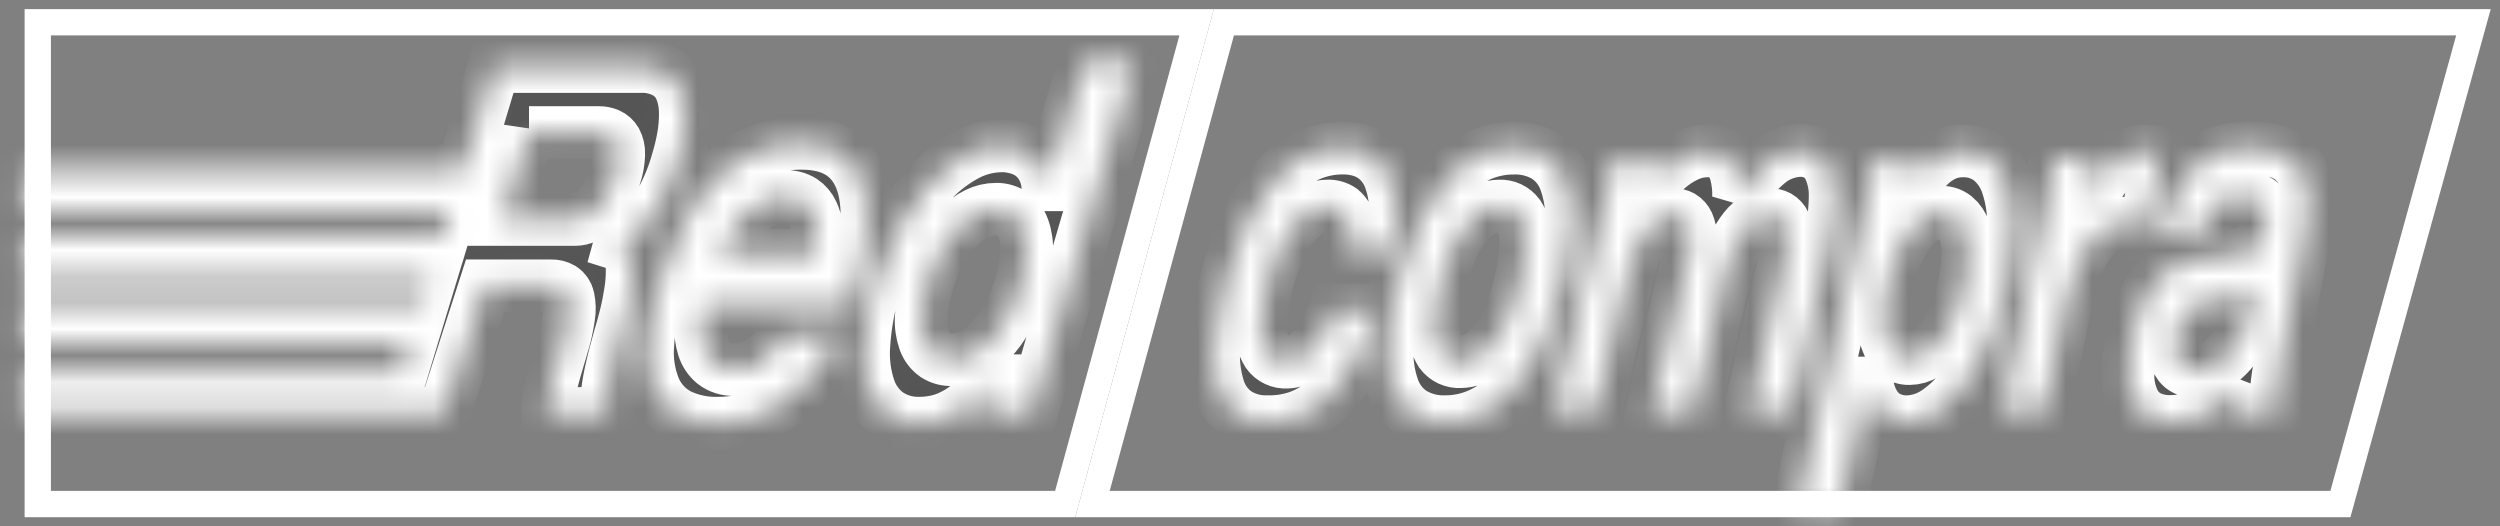
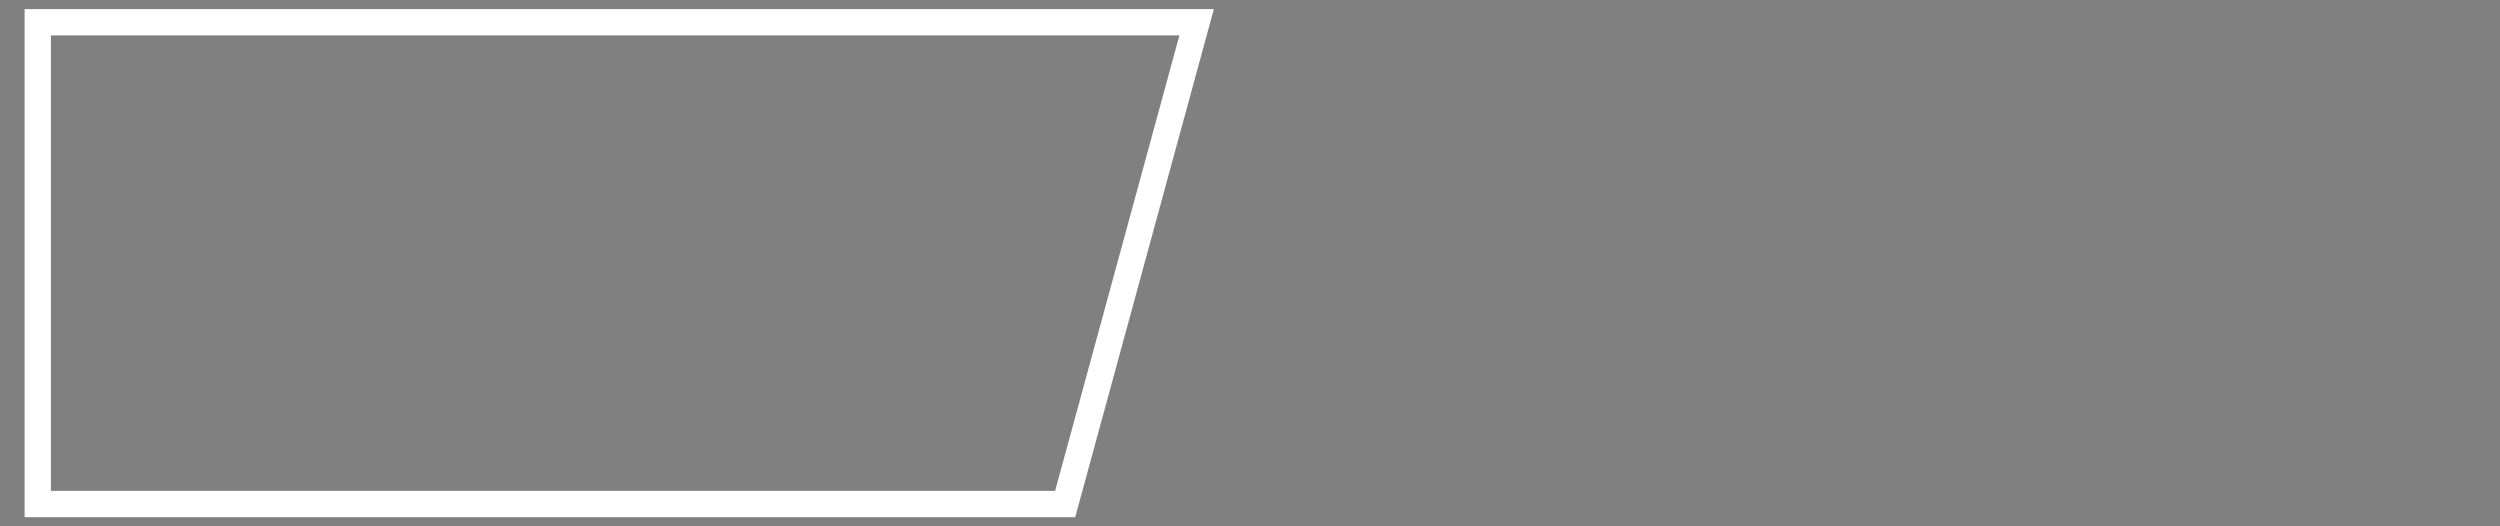
<svg xmlns="http://www.w3.org/2000/svg" width="95" height="20" viewBox="0 0 95 20" fill="none">
  <rect x="0" y="0" width="95" height="20" fill="#808080" stroke="none" />
  <path d="M1.435 0.846H45.472L40.476 19.154H1.435V0.846Z" stroke="#ffffff" stroke-miterlimit="10" />
-   <path d="M46.508 0.846H93.991L88.935 19.154H41.513L46.508 0.846Z" stroke="#ffffff" stroke-miterlimit="10" />
  <mask id="path-3-inside-1_44_613" fill="white">
-     <path d="M52.904 9.514C53 8.979 53.04 8.435 53.024 7.892C53.015 7.511 52.944 7.134 52.813 6.777C52.715 6.512 52.556 6.275 52.351 6.085C52.172 5.922 51.961 5.8 51.731 5.729C51.502 5.659 51.264 5.625 51.026 5.628C50.562 5.626 50.104 5.726 49.682 5.921C49.219 6.141 48.803 6.452 48.458 6.837C48.029 7.313 47.672 7.851 47.397 8.434C47.039 9.183 46.755 9.966 46.551 10.773C46.331 11.543 46.19 12.335 46.132 13.135C46.084 13.687 46.145 14.243 46.311 14.77C46.432 15.159 46.681 15.493 47.015 15.717C47.362 15.931 47.762 16.038 48.167 16.023C48.555 16.032 48.942 15.973 49.311 15.85C49.713 15.71 50.082 15.488 50.396 15.197C50.799 14.82 51.142 14.38 51.411 13.894C51.785 13.221 52.094 12.512 52.332 11.777H50.719C50.601 12.148 50.436 12.502 50.228 12.829C50.06 13.098 49.845 13.332 49.594 13.521C49.393 13.671 49.152 13.755 48.904 13.763C48.763 13.772 48.621 13.746 48.493 13.685C48.365 13.625 48.253 13.533 48.169 13.417C47.982 13.115 47.893 12.761 47.915 12.404C47.922 11.852 48.001 11.303 48.15 10.773C48.289 10.216 48.492 9.678 48.755 9.171C48.944 8.787 49.21 8.447 49.535 8.173C49.789 7.955 50.108 7.833 50.44 7.828C50.63 7.818 50.817 7.871 50.975 7.98C51.132 8.115 51.238 8.301 51.276 8.507C51.335 8.838 51.34 9.178 51.291 9.511L52.904 9.514ZM53.104 10.773C52.892 11.543 52.763 12.336 52.72 13.135C52.681 13.69 52.758 14.248 52.945 14.77C53.085 15.164 53.352 15.498 53.701 15.717C54.072 15.931 54.494 16.037 54.92 16.023C55.392 16.025 55.859 15.921 56.287 15.717C56.757 15.491 57.176 15.169 57.519 14.77C57.945 14.281 58.298 13.73 58.566 13.135C58.911 12.378 59.181 11.588 59.372 10.776C59.569 10.012 59.682 9.229 59.711 8.439C59.741 7.895 59.659 7.35 59.468 6.841C59.323 6.459 59.057 6.137 58.714 5.925C58.349 5.718 57.936 5.617 57.519 5.631C57.056 5.629 56.597 5.729 56.175 5.925C55.716 6.145 55.304 6.457 54.964 6.841C54.539 7.317 54.189 7.856 53.923 8.439C53.573 9.189 53.298 9.971 53.1 10.776L53.104 10.773ZM54.713 10.773C54.846 10.217 55.042 9.679 55.299 9.171C55.485 8.788 55.746 8.449 56.065 8.173C56.32 7.955 56.64 7.833 56.972 7.828C57.113 7.82 57.253 7.847 57.38 7.907C57.508 7.968 57.619 8.059 57.703 8.173C57.894 8.468 57.989 8.817 57.974 9.171C57.972 9.712 57.899 10.251 57.758 10.773C57.629 11.332 57.434 11.874 57.179 12.387C56.992 12.775 56.73 13.12 56.407 13.4C56.152 13.62 55.829 13.742 55.495 13.745C55.353 13.754 55.211 13.727 55.081 13.667C54.952 13.607 54.839 13.515 54.752 13.4C54.563 13.098 54.471 12.744 54.486 12.387C54.493 11.841 54.569 11.298 54.713 10.773V10.773ZM66.478 15.652H68.049C68.299 14.542 68.548 13.438 68.796 12.34C69.045 11.242 69.291 10.148 69.534 9.056C69.663 8.538 69.73 8.006 69.734 7.472C69.744 7.12 69.678 6.77 69.543 6.447C69.448 6.216 69.284 6.021 69.074 5.892C68.875 5.775 68.649 5.716 68.419 5.719C67.967 5.73 67.531 5.895 67.182 6.189C66.735 6.559 66.356 7.007 66.063 7.513C66.077 7.192 66.041 6.872 65.957 6.563C65.894 6.327 65.763 6.117 65.581 5.959C65.375 5.802 65.122 5.722 64.865 5.735C64.633 5.738 64.403 5.785 64.188 5.875C63.959 5.973 63.742 6.099 63.544 6.251C63.342 6.406 63.155 6.58 62.985 6.77C62.824 6.954 62.679 7.152 62.552 7.363H62.535C62.648 6.902 62.761 6.441 62.873 5.98H61.379C60.994 7.568 60.607 9.165 60.218 10.773L59.034 15.652H60.609C60.821 14.766 61.033 13.882 61.244 13.001C61.454 12.121 61.663 11.248 61.872 10.375C61.95 10.037 62.059 9.707 62.197 9.39C62.308 9.142 62.45 8.91 62.62 8.699C62.752 8.533 62.913 8.393 63.095 8.286C63.247 8.199 63.417 8.154 63.591 8.153C63.699 8.15 63.806 8.176 63.902 8.227C64.006 8.289 64.089 8.382 64.141 8.493C64.209 8.652 64.243 8.824 64.241 8.998C64.239 9.268 64.204 9.538 64.138 9.8C63.912 10.768 63.684 11.738 63.452 12.712C63.221 13.685 62.991 14.665 62.762 15.65H64.332C64.539 14.764 64.744 13.88 64.948 12.999C65.151 12.119 65.356 11.246 65.557 10.373C65.634 10.034 65.742 9.704 65.881 9.387C65.989 9.139 66.128 8.907 66.294 8.695C66.424 8.53 66.585 8.391 66.766 8.286C66.912 8.199 67.078 8.154 67.246 8.153C67.359 8.15 67.471 8.175 67.571 8.227C67.677 8.289 67.762 8.381 67.815 8.493C67.887 8.651 67.923 8.823 67.92 8.998C67.922 9.268 67.889 9.538 67.822 9.8C67.602 10.768 67.381 11.738 67.158 12.712L66.481 15.65L66.478 15.652ZM71.706 10.828C71.794 10.412 71.923 10.007 72.091 9.618C72.224 9.309 72.395 9.019 72.599 8.754C72.76 8.547 72.956 8.371 73.178 8.236C73.356 8.126 73.56 8.066 73.769 8.063C73.957 8.059 74.141 8.12 74.291 8.236C74.454 8.371 74.575 8.551 74.642 8.754C74.736 9.032 74.782 9.324 74.777 9.618C74.771 10.025 74.723 10.431 74.635 10.828C74.546 11.243 74.419 11.648 74.254 12.038C74.123 12.353 73.953 12.65 73.746 12.921C73.585 13.133 73.388 13.314 73.164 13.455C72.981 13.566 72.772 13.626 72.558 13.628C72.371 13.633 72.188 13.572 72.039 13.455C71.875 13.314 71.753 13.129 71.687 12.921C71.598 12.636 71.555 12.337 71.562 12.038C71.567 11.63 71.617 11.224 71.711 10.828H71.706ZM68.299 19.333H69.885C70.054 18.533 70.238 17.731 70.414 16.934C70.59 16.137 70.763 15.344 70.939 14.553H70.954C70.984 14.824 71.068 15.086 71.201 15.323C71.322 15.54 71.497 15.719 71.709 15.842C71.944 15.967 72.206 16.03 72.471 16.025C72.877 16.014 73.272 15.883 73.608 15.648C74.024 15.359 74.387 14.996 74.681 14.578C75.051 14.067 75.358 13.511 75.596 12.923C75.884 12.231 76.105 11.513 76.256 10.778C76.421 10.052 76.507 9.309 76.513 8.564C76.522 8.029 76.439 7.496 76.266 6.991C76.139 6.618 75.909 6.291 75.603 6.049C75.309 5.837 74.957 5.728 74.598 5.736C74.38 5.733 74.165 5.772 73.961 5.85C73.709 5.959 73.479 6.116 73.284 6.314C72.99 6.606 72.727 6.93 72.499 7.28H72.484L72.768 5.985H71.276C70.788 8.165 70.298 10.362 69.803 12.575L68.294 19.335L68.299 19.333ZM76.073 15.652H77.644C77.789 14.947 77.937 14.24 78.082 13.54C78.228 12.84 78.373 12.14 78.517 11.441C78.625 10.889 78.795 10.35 79.025 9.838C79.191 9.45 79.439 9.105 79.751 8.827C80.018 8.602 80.353 8.48 80.698 8.481C80.839 8.482 80.978 8.511 81.108 8.566C81.241 8.617 81.369 8.683 81.489 8.761L82.085 5.823C81.998 5.786 81.908 5.762 81.815 5.75C81.724 5.74 81.632 5.735 81.54 5.735C81.331 5.733 81.124 5.775 80.932 5.859C80.727 5.953 80.54 6.083 80.379 6.243C80.177 6.446 79.993 6.667 79.83 6.903C79.641 7.169 79.441 7.485 79.223 7.85H79.208C79.336 7.226 79.465 6.606 79.595 5.984H78.104C77.766 7.572 77.43 9.169 77.097 10.774C76.764 12.379 76.423 14.005 76.073 15.652ZM85.54 11.696C85.485 11.997 85.395 12.291 85.273 12.572C85.167 12.814 85.033 13.042 84.873 13.251C84.736 13.432 84.575 13.594 84.396 13.732C84.242 13.853 84.071 13.949 83.888 14.018C83.73 14.08 83.562 14.112 83.393 14.114C83.217 14.119 83.045 14.062 82.907 13.951C82.773 13.832 82.683 13.67 82.653 13.491C82.611 13.244 82.619 12.991 82.675 12.746C82.718 12.505 82.796 12.272 82.907 12.055C82.99 11.893 83.111 11.756 83.261 11.656C83.411 11.564 83.579 11.505 83.753 11.483L84.689 11.32C84.856 11.295 85.02 11.255 85.18 11.2C85.364 11.132 85.536 11.033 85.687 10.906C85.637 11.172 85.586 11.436 85.533 11.701L85.54 11.696ZM83.587 8.904C83.678 8.634 83.791 8.373 83.926 8.123C84.013 7.96 84.127 7.815 84.264 7.693C84.374 7.607 84.501 7.548 84.636 7.52C84.783 7.493 84.932 7.481 85.082 7.484C85.318 7.472 85.554 7.515 85.772 7.61C85.847 7.646 85.914 7.699 85.968 7.765C86.021 7.831 86.059 7.908 86.08 7.99C86.129 8.199 86.129 8.417 86.08 8.626C86.048 8.828 85.991 9.025 85.911 9.212C85.855 9.334 85.765 9.437 85.652 9.506C85.528 9.572 85.393 9.613 85.254 9.625C84.689 9.705 84.122 9.782 83.562 9.858C83.36 9.884 83.162 9.928 82.968 9.99C82.517 10.141 82.12 10.425 81.827 10.807C81.636 11.061 81.478 11.339 81.359 11.635C81.199 12.025 81.079 12.43 81 12.845C80.894 13.323 80.848 13.812 80.863 14.302C80.867 14.645 80.948 14.982 81.1 15.289C81.225 15.528 81.42 15.721 81.658 15.842C81.915 15.964 82.197 16.023 82.481 16.015C82.678 16.013 82.875 15.991 83.068 15.949C83.293 15.902 83.511 15.828 83.719 15.728C83.958 15.611 84.182 15.465 84.386 15.292C84.618 15.091 84.821 14.858 84.992 14.601C84.966 14.774 84.943 14.947 84.927 15.119C84.912 15.292 84.906 15.465 84.897 15.638H86.476C86.464 15.354 86.473 15.069 86.503 14.786C86.535 14.463 86.591 14.095 86.672 13.661C86.826 12.854 86.979 12.048 87.133 11.241C87.286 10.434 87.436 9.644 87.581 8.87C87.65 8.532 87.693 8.189 87.711 7.845C87.729 7.546 87.705 7.245 87.639 6.953C87.583 6.685 87.459 6.436 87.279 6.233C87.1 6.029 86.87 5.877 86.615 5.793C86.261 5.671 85.89 5.613 85.516 5.621C85.261 5.618 85.005 5.638 84.753 5.681C84.488 5.724 84.23 5.807 83.988 5.926C83.718 6.064 83.472 6.249 83.264 6.473C83.004 6.758 82.787 7.081 82.621 7.432C82.394 7.902 82.215 8.396 82.088 8.904H83.587Z" />
-   </mask>
-   <path d="M52.904 9.514C53 8.979 53.04 8.435 53.024 7.892C53.015 7.511 52.944 7.134 52.813 6.777C52.715 6.512 52.556 6.275 52.351 6.085C52.172 5.922 51.961 5.8 51.731 5.729C51.502 5.659 51.264 5.625 51.026 5.628C50.562 5.626 50.104 5.726 49.682 5.921C49.219 6.141 48.803 6.452 48.458 6.837C48.029 7.313 47.672 7.851 47.397 8.434C47.039 9.183 46.755 9.966 46.551 10.773C46.331 11.543 46.19 12.335 46.132 13.135C46.084 13.687 46.145 14.243 46.311 14.77C46.432 15.159 46.681 15.493 47.015 15.717C47.362 15.931 47.762 16.038 48.167 16.023C48.555 16.032 48.942 15.973 49.311 15.85C49.713 15.71 50.082 15.488 50.396 15.197C50.799 14.82 51.142 14.38 51.411 13.894C51.785 13.221 52.094 12.512 52.332 11.777H50.719C50.601 12.148 50.436 12.502 50.228 12.829C50.06 13.098 49.845 13.332 49.594 13.521C49.393 13.671 49.152 13.755 48.904 13.763C48.763 13.772 48.621 13.746 48.493 13.685C48.365 13.625 48.253 13.533 48.169 13.417C47.982 13.115 47.893 12.761 47.915 12.404C47.922 11.852 48.001 11.303 48.15 10.773C48.289 10.216 48.492 9.678 48.755 9.171C48.944 8.787 49.21 8.447 49.535 8.173C49.789 7.955 50.108 7.833 50.44 7.828C50.63 7.818 50.817 7.871 50.975 7.98C51.132 8.115 51.238 8.301 51.276 8.507C51.335 8.838 51.34 9.178 51.291 9.511L52.904 9.514ZM53.104 10.773C52.892 11.543 52.763 12.336 52.72 13.135C52.681 13.69 52.758 14.248 52.945 14.77C53.085 15.164 53.352 15.498 53.701 15.717C54.072 15.931 54.494 16.037 54.92 16.023C55.392 16.025 55.859 15.921 56.287 15.717C56.757 15.491 57.176 15.169 57.519 14.77C57.945 14.281 58.298 13.73 58.566 13.135C58.911 12.378 59.181 11.588 59.372 10.776C59.569 10.012 59.682 9.229 59.711 8.439C59.741 7.895 59.659 7.35 59.468 6.841C59.323 6.459 59.057 6.137 58.714 5.925C58.349 5.718 57.936 5.617 57.519 5.631C57.056 5.629 56.597 5.729 56.175 5.925C55.716 6.145 55.304 6.457 54.964 6.841C54.539 7.317 54.189 7.856 53.923 8.439C53.573 9.189 53.298 9.971 53.1 10.776L53.104 10.773ZM54.713 10.773C54.846 10.217 55.042 9.679 55.299 9.171C55.485 8.788 55.746 8.449 56.065 8.173C56.32 7.955 56.64 7.833 56.972 7.828C57.113 7.82 57.253 7.847 57.38 7.907C57.508 7.968 57.619 8.059 57.703 8.173C57.894 8.468 57.989 8.817 57.974 9.171C57.972 9.712 57.899 10.251 57.758 10.773C57.629 11.332 57.434 11.874 57.179 12.387C56.992 12.775 56.73 13.12 56.407 13.4C56.152 13.62 55.829 13.742 55.495 13.745C55.353 13.754 55.211 13.727 55.081 13.667C54.952 13.607 54.839 13.515 54.752 13.4C54.563 13.098 54.471 12.744 54.486 12.387C54.493 11.841 54.569 11.298 54.713 10.773V10.773ZM66.478 15.652H68.049C68.299 14.542 68.548 13.438 68.796 12.34C69.045 11.242 69.291 10.148 69.534 9.056C69.663 8.538 69.73 8.006 69.734 7.472C69.744 7.12 69.678 6.77 69.543 6.447C69.448 6.216 69.284 6.021 69.074 5.892C68.875 5.775 68.649 5.716 68.419 5.719C67.967 5.73 67.531 5.895 67.182 6.189C66.735 6.559 66.356 7.007 66.063 7.513C66.077 7.192 66.041 6.872 65.957 6.563C65.894 6.327 65.763 6.117 65.581 5.959C65.375 5.802 65.122 5.722 64.865 5.735C64.633 5.738 64.403 5.785 64.188 5.875C63.959 5.973 63.742 6.099 63.544 6.251C63.342 6.406 63.155 6.58 62.985 6.77C62.824 6.954 62.679 7.152 62.552 7.363H62.535C62.648 6.902 62.761 6.441 62.873 5.98H61.379C60.994 7.568 60.607 9.165 60.218 10.773L59.034 15.652H60.609C60.821 14.766 61.033 13.882 61.244 13.001C61.454 12.121 61.663 11.248 61.872 10.375C61.95 10.037 62.059 9.707 62.197 9.39C62.308 9.142 62.45 8.91 62.62 8.699C62.752 8.533 62.913 8.393 63.095 8.286C63.247 8.199 63.417 8.154 63.591 8.153C63.699 8.15 63.806 8.176 63.902 8.227C64.006 8.289 64.089 8.382 64.141 8.493C64.209 8.652 64.243 8.824 64.241 8.998C64.239 9.268 64.204 9.538 64.138 9.8C63.912 10.768 63.684 11.738 63.452 12.712C63.221 13.685 62.991 14.665 62.762 15.65H64.332C64.539 14.764 64.744 13.88 64.948 12.999C65.151 12.119 65.356 11.246 65.557 10.373C65.634 10.034 65.742 9.704 65.881 9.387C65.989 9.139 66.128 8.907 66.294 8.695C66.424 8.53 66.585 8.391 66.766 8.286C66.912 8.199 67.078 8.154 67.246 8.153C67.359 8.15 67.471 8.175 67.571 8.227C67.677 8.289 67.762 8.381 67.815 8.493C67.887 8.651 67.923 8.823 67.92 8.998C67.922 9.268 67.889 9.538 67.822 9.8C67.602 10.768 67.381 11.738 67.158 12.712L66.481 15.65L66.478 15.652ZM71.706 10.828C71.794 10.412 71.923 10.007 72.091 9.618C72.224 9.309 72.395 9.019 72.599 8.754C72.76 8.547 72.956 8.371 73.178 8.236C73.356 8.126 73.56 8.066 73.769 8.063C73.957 8.059 74.141 8.12 74.291 8.236C74.454 8.371 74.575 8.551 74.642 8.754C74.736 9.032 74.782 9.324 74.777 9.618C74.771 10.025 74.723 10.431 74.635 10.828C74.546 11.243 74.419 11.648 74.254 12.038C74.123 12.353 73.953 12.65 73.746 12.921C73.585 13.133 73.388 13.314 73.164 13.455C72.981 13.566 72.772 13.626 72.558 13.628C72.371 13.633 72.188 13.572 72.039 13.455C71.875 13.314 71.753 13.129 71.687 12.921C71.598 12.636 71.555 12.337 71.562 12.038C71.567 11.63 71.617 11.224 71.711 10.828H71.706ZM68.299 19.333H69.885C70.054 18.533 70.238 17.731 70.414 16.934C70.59 16.137 70.763 15.344 70.939 14.553H70.954C70.984 14.824 71.068 15.086 71.201 15.323C71.322 15.54 71.497 15.719 71.709 15.842C71.944 15.967 72.206 16.03 72.471 16.025C72.877 16.014 73.272 15.883 73.608 15.648C74.024 15.359 74.387 14.996 74.681 14.578C75.051 14.067 75.358 13.511 75.596 12.923C75.884 12.231 76.105 11.513 76.256 10.778C76.421 10.052 76.507 9.309 76.513 8.564C76.522 8.029 76.439 7.496 76.266 6.991C76.139 6.618 75.909 6.291 75.603 6.049C75.309 5.837 74.957 5.728 74.598 5.736C74.38 5.733 74.165 5.772 73.961 5.85C73.709 5.959 73.479 6.116 73.284 6.314C72.99 6.606 72.727 6.93 72.499 7.28H72.484L72.768 5.985H71.276C70.788 8.165 70.298 10.362 69.803 12.575L68.294 19.335L68.299 19.333ZM76.073 15.652H77.644C77.789 14.947 77.937 14.24 78.082 13.54C78.228 12.84 78.373 12.14 78.517 11.441C78.625 10.889 78.795 10.35 79.025 9.838C79.191 9.45 79.439 9.105 79.751 8.827C80.018 8.602 80.353 8.48 80.698 8.481C80.839 8.482 80.978 8.511 81.108 8.566C81.241 8.617 81.369 8.683 81.489 8.761L82.085 5.823C81.998 5.786 81.908 5.762 81.815 5.75C81.724 5.74 81.632 5.735 81.54 5.735C81.331 5.733 81.124 5.775 80.932 5.859C80.727 5.953 80.54 6.083 80.379 6.243C80.177 6.446 79.993 6.667 79.83 6.903C79.641 7.169 79.441 7.485 79.223 7.85H79.208C79.336 7.226 79.465 6.606 79.595 5.984H78.104C77.766 7.572 77.43 9.169 77.097 10.774C76.764 12.379 76.423 14.005 76.073 15.652ZM85.54 11.696C85.485 11.997 85.395 12.291 85.273 12.572C85.167 12.814 85.033 13.042 84.873 13.251C84.736 13.432 84.575 13.594 84.396 13.732C84.242 13.853 84.071 13.949 83.888 14.018C83.73 14.08 83.562 14.112 83.393 14.114C83.217 14.119 83.045 14.062 82.907 13.951C82.773 13.832 82.683 13.67 82.653 13.491C82.611 13.244 82.619 12.991 82.675 12.746C82.718 12.505 82.796 12.272 82.907 12.055C82.99 11.893 83.111 11.756 83.261 11.656C83.411 11.564 83.579 11.505 83.753 11.483L84.689 11.32C84.856 11.295 85.02 11.255 85.18 11.2C85.364 11.132 85.536 11.033 85.687 10.906C85.637 11.172 85.586 11.436 85.533 11.701L85.54 11.696ZM83.587 8.904C83.678 8.634 83.791 8.373 83.926 8.123C84.013 7.96 84.127 7.815 84.264 7.693C84.374 7.607 84.501 7.548 84.636 7.52C84.783 7.493 84.932 7.481 85.082 7.484C85.318 7.472 85.554 7.515 85.772 7.61C85.847 7.646 85.914 7.699 85.968 7.765C86.021 7.831 86.059 7.908 86.08 7.99C86.129 8.199 86.129 8.417 86.08 8.626C86.048 8.828 85.991 9.025 85.911 9.212C85.855 9.334 85.765 9.437 85.652 9.506C85.528 9.572 85.393 9.613 85.254 9.625C84.689 9.705 84.122 9.782 83.562 9.858C83.36 9.884 83.162 9.928 82.968 9.99C82.517 10.141 82.12 10.425 81.827 10.807C81.636 11.061 81.478 11.339 81.359 11.635C81.199 12.025 81.079 12.43 81 12.845C80.894 13.323 80.848 13.812 80.863 14.302C80.867 14.645 80.948 14.982 81.1 15.289C81.225 15.528 81.42 15.721 81.658 15.842C81.915 15.964 82.197 16.023 82.481 16.015C82.678 16.013 82.875 15.991 83.068 15.949C83.293 15.902 83.511 15.828 83.719 15.728C83.958 15.611 84.182 15.465 84.386 15.292C84.618 15.091 84.821 14.858 84.992 14.601C84.966 14.774 84.943 14.947 84.927 15.119C84.912 15.292 84.906 15.465 84.897 15.638H86.476C86.464 15.354 86.473 15.069 86.503 14.786C86.535 14.463 86.591 14.095 86.672 13.661C86.826 12.854 86.979 12.048 87.133 11.241C87.286 10.434 87.436 9.644 87.581 8.87C87.65 8.532 87.693 8.189 87.711 7.845C87.729 7.546 87.705 7.245 87.639 6.953C87.583 6.685 87.459 6.436 87.279 6.233C87.1 6.029 86.87 5.877 86.615 5.793C86.261 5.671 85.89 5.613 85.516 5.621C85.261 5.618 85.005 5.638 84.753 5.681C84.488 5.724 84.23 5.807 83.988 5.926C83.718 6.064 83.472 6.249 83.264 6.473C83.004 6.758 82.787 7.081 82.621 7.432C82.394 7.902 82.215 8.396 82.088 8.904H83.587Z" fill="#555555" stroke="#ffffff" stroke-width="2" mask="url(#path-3-inside-1_44_613)" />
+     </mask>
  <mask id="path-4-inside-2_44_613" fill="white">
    <path d="M20.102 5.036C20.985 5.036 21.871 5.036 22.757 5.036C22.882 5.034 23.006 5.058 23.121 5.107C23.238 5.159 23.336 5.246 23.402 5.358C23.482 5.512 23.52 5.685 23.514 5.859C23.506 6.134 23.459 6.405 23.373 6.666C23.294 6.939 23.184 7.202 23.045 7.449C22.94 7.64 22.808 7.815 22.654 7.967C22.536 8.086 22.398 8.183 22.246 8.253C22.127 8.309 21.998 8.339 21.867 8.341H19.102L20.102 5.028V5.036ZM17.577 6.498H0.935V8.094H17.095L16.826 8.987L0.935 8.97V10.574H16.343L16.074 11.459H0.935V13.054H15.592L15.271 14.117H0.935V15.71H16.877L18.437 10.859C19.27 10.859 20.102 10.859 20.936 10.859C21.082 10.854 21.227 10.89 21.354 10.963C21.478 11.046 21.565 11.175 21.596 11.322C21.646 11.555 21.652 11.796 21.613 12.031C21.558 12.418 21.471 12.799 21.353 13.171C21.25 13.517 21.162 13.813 21.089 14.067C21.016 14.321 20.96 14.544 20.919 14.732C20.879 14.903 20.848 15.076 20.826 15.251C20.806 15.403 20.797 15.557 20.799 15.71H23.089C23.048 15.5 23.04 15.285 23.064 15.073C23.088 14.802 23.128 14.533 23.184 14.267C23.241 13.987 23.306 13.718 23.373 13.463C23.441 13.209 23.497 13.007 23.543 12.84C23.624 12.575 23.7 12.297 23.776 11.996C23.852 11.695 23.908 11.402 23.954 11.108C23.999 10.835 24.021 10.559 24.021 10.282C24.025 10.064 23.985 9.848 23.905 9.646C23.875 9.564 23.826 9.491 23.764 9.431C23.702 9.371 23.628 9.326 23.546 9.3L23.556 9.264C24.082 8.986 24.531 8.578 24.863 8.076C25.259 7.467 25.559 6.798 25.753 6.094C25.84 5.804 25.911 5.508 25.964 5.209C26.02 4.896 26.046 4.577 26.04 4.259C26.038 3.962 25.981 3.669 25.871 3.394C25.763 3.135 25.577 2.917 25.34 2.772C25.035 2.598 24.689 2.513 24.34 2.528C22.478 2.528 20.617 2.528 18.77 2.528L17.577 6.498ZM29.855 12.746C29.632 13.131 29.328 13.462 28.966 13.714C28.649 13.928 28.276 14.043 27.895 14.043C27.621 14.054 27.351 13.968 27.13 13.8C26.942 13.646 26.803 13.439 26.731 13.204C26.652 12.953 26.617 12.69 26.628 12.427C26.636 12.165 26.678 11.905 26.751 11.654L26.761 11.616H32.324C32.353 11.519 32.382 11.421 32.412 11.322C32.779 10.074 32.956 9.013 32.945 8.139C32.934 7.264 32.723 6.597 32.312 6.137C31.899 5.677 31.282 5.446 30.451 5.446C29.887 5.443 29.329 5.547 28.802 5.752C28.254 5.97 27.751 6.291 27.32 6.699C26.816 7.18 26.388 7.737 26.051 8.351C25.631 9.111 25.298 9.918 25.057 10.755C24.808 11.535 24.659 12.344 24.614 13.163C24.575 13.73 24.672 14.299 24.896 14.82C25.089 15.233 25.411 15.568 25.812 15.773C26.273 15.99 26.777 16.095 27.284 16.08C27.865 16.082 28.441 15.965 28.977 15.735C29.556 15.48 30.082 15.114 30.525 14.654C31.065 14.088 31.521 13.444 31.879 12.743L29.855 12.746ZM27.335 9.698C27.34 9.686 27.344 9.674 27.347 9.661C27.385 9.551 27.431 9.444 27.486 9.341C27.583 9.148 27.692 8.961 27.812 8.782C27.962 8.561 28.132 8.356 28.32 8.17C28.518 7.968 28.747 7.8 28.997 7.672C29.25 7.536 29.533 7.465 29.819 7.465C30.057 7.452 30.292 7.513 30.496 7.637C30.659 7.748 30.789 7.901 30.872 8.082C30.957 8.261 31.011 8.454 31.031 8.652C31.05 8.843 31.05 9.035 31.031 9.226C31.02 9.373 30.995 9.518 30.955 9.659C30.95 9.671 30.946 9.683 30.943 9.696L27.335 9.698ZM35.228 10.804C35.351 10.371 35.521 9.954 35.736 9.561C35.913 9.235 36.133 8.934 36.389 8.667C36.598 8.443 36.844 8.259 37.117 8.123C37.346 8.009 37.598 7.95 37.853 7.95C38.075 7.945 38.293 8.009 38.479 8.133C38.665 8.267 38.807 8.456 38.885 8.674C38.987 8.96 39.03 9.264 39.012 9.568C38.991 9.99 38.917 10.408 38.792 10.81C38.669 11.243 38.499 11.66 38.284 12.053C38.107 12.382 37.887 12.684 37.631 12.954C37.421 13.175 37.176 13.358 36.907 13.496C36.678 13.609 36.427 13.668 36.172 13.669C35.95 13.677 35.73 13.617 35.541 13.496C35.352 13.363 35.209 13.174 35.13 12.954C35.029 12.665 34.987 12.359 35.005 12.053C35.026 11.631 35.1 11.213 35.226 10.81L35.228 10.804ZM37.355 15.71H39.196C39.852 13.469 40.505 11.232 41.156 8.998C41.807 6.763 42.456 4.537 43.104 2.318H41.212C40.986 3.102 40.757 3.886 40.523 4.67C40.295 5.453 40.065 6.239 39.834 7.024H39.812C39.786 6.746 39.692 6.48 39.54 6.248C39.39 6.023 39.183 5.843 38.941 5.729C38.653 5.6 38.341 5.537 38.027 5.544C37.542 5.555 37.066 5.686 36.643 5.928C36.144 6.208 35.693 6.57 35.309 7C34.852 7.506 34.457 8.069 34.135 8.674C33.76 9.367 33.461 10.1 33.241 10.859C33.013 11.598 32.874 12.362 32.827 13.135C32.786 13.688 32.856 14.244 33.033 14.768C33.169 15.167 33.425 15.511 33.766 15.75C34.115 15.975 34.521 16.09 34.934 16.08C35.232 16.081 35.529 16.037 35.815 15.949C36.147 15.838 36.457 15.671 36.734 15.454C37.095 15.17 37.418 14.838 37.695 14.468H37.717C37.596 14.882 37.475 15.297 37.353 15.71H37.355Z" />
  </mask>
-   <path d="M20.102 5.036C20.985 5.036 21.871 5.036 22.757 5.036C22.882 5.034 23.006 5.058 23.121 5.107C23.238 5.159 23.336 5.246 23.402 5.358C23.482 5.512 23.52 5.685 23.514 5.859C23.506 6.134 23.459 6.405 23.373 6.666C23.294 6.939 23.184 7.202 23.045 7.449C22.94 7.64 22.808 7.815 22.654 7.967C22.536 8.086 22.398 8.183 22.246 8.253C22.127 8.309 21.998 8.339 21.867 8.341H19.102L20.102 5.028V5.036ZM17.577 6.498H0.935V8.094H17.095L16.826 8.987L0.935 8.97V10.574H16.343L16.074 11.459H0.935V13.054H15.592L15.271 14.117H0.935V15.71H16.877L18.437 10.859C19.27 10.859 20.102 10.859 20.936 10.859C21.082 10.854 21.227 10.89 21.354 10.963C21.478 11.046 21.565 11.175 21.596 11.322C21.646 11.555 21.652 11.796 21.613 12.031C21.558 12.418 21.471 12.799 21.353 13.171C21.25 13.517 21.162 13.813 21.089 14.067C21.016 14.321 20.96 14.544 20.919 14.732C20.879 14.903 20.848 15.076 20.826 15.251C20.806 15.403 20.797 15.557 20.799 15.71H23.089C23.048 15.5 23.04 15.285 23.064 15.073C23.088 14.802 23.128 14.533 23.184 14.267C23.241 13.987 23.306 13.718 23.373 13.463C23.441 13.209 23.497 13.007 23.543 12.84C23.624 12.575 23.7 12.297 23.776 11.996C23.852 11.695 23.908 11.402 23.954 11.108C23.999 10.835 24.021 10.559 24.021 10.282C24.025 10.064 23.985 9.848 23.905 9.646C23.875 9.564 23.826 9.491 23.764 9.431C23.702 9.371 23.628 9.326 23.546 9.3L23.556 9.264C24.082 8.986 24.531 8.578 24.863 8.076C25.259 7.467 25.559 6.798 25.753 6.094C25.84 5.804 25.911 5.508 25.964 5.209C26.02 4.896 26.046 4.577 26.04 4.259C26.038 3.962 25.981 3.669 25.871 3.394C25.763 3.135 25.577 2.917 25.34 2.772C25.035 2.598 24.689 2.513 24.34 2.528C22.478 2.528 20.617 2.528 18.77 2.528L17.577 6.498ZM29.855 12.746C29.632 13.131 29.328 13.462 28.966 13.714C28.649 13.928 28.276 14.043 27.895 14.043C27.621 14.054 27.351 13.968 27.13 13.8C26.942 13.646 26.803 13.439 26.731 13.204C26.652 12.953 26.617 12.69 26.628 12.427C26.636 12.165 26.678 11.905 26.751 11.654L26.761 11.616H32.324C32.353 11.519 32.382 11.421 32.412 11.322C32.779 10.074 32.956 9.013 32.945 8.139C32.934 7.264 32.723 6.597 32.312 6.137C31.899 5.677 31.282 5.446 30.451 5.446C29.887 5.443 29.329 5.547 28.802 5.752C28.254 5.97 27.751 6.291 27.32 6.699C26.816 7.18 26.388 7.737 26.051 8.351C25.631 9.111 25.298 9.918 25.057 10.755C24.808 11.535 24.659 12.344 24.614 13.163C24.575 13.73 24.672 14.299 24.896 14.82C25.089 15.233 25.411 15.568 25.812 15.773C26.273 15.99 26.777 16.095 27.284 16.08C27.865 16.082 28.441 15.965 28.977 15.735C29.556 15.48 30.082 15.114 30.525 14.654C31.065 14.088 31.521 13.444 31.879 12.743L29.855 12.746ZM27.335 9.698C27.34 9.686 27.344 9.674 27.347 9.661C27.385 9.551 27.431 9.444 27.486 9.341C27.583 9.148 27.692 8.961 27.812 8.782C27.962 8.561 28.132 8.356 28.32 8.17C28.518 7.968 28.747 7.8 28.997 7.672C29.25 7.536 29.533 7.465 29.819 7.465C30.057 7.452 30.292 7.513 30.496 7.637C30.659 7.748 30.789 7.901 30.872 8.082C30.957 8.261 31.011 8.454 31.031 8.652C31.05 8.843 31.05 9.035 31.031 9.226C31.02 9.373 30.995 9.518 30.955 9.659C30.95 9.671 30.946 9.683 30.943 9.696L27.335 9.698ZM35.228 10.804C35.351 10.371 35.521 9.954 35.736 9.561C35.913 9.235 36.133 8.934 36.389 8.667C36.598 8.443 36.844 8.259 37.117 8.123C37.346 8.009 37.598 7.95 37.853 7.95C38.075 7.945 38.293 8.009 38.479 8.133C38.665 8.267 38.807 8.456 38.885 8.674C38.987 8.96 39.03 9.264 39.012 9.568C38.991 9.99 38.917 10.408 38.792 10.81C38.669 11.243 38.499 11.66 38.284 12.053C38.107 12.382 37.887 12.684 37.631 12.954C37.421 13.175 37.176 13.358 36.907 13.496C36.678 13.609 36.427 13.668 36.172 13.669C35.95 13.677 35.73 13.617 35.541 13.496C35.352 13.363 35.209 13.174 35.13 12.954C35.029 12.665 34.987 12.359 35.005 12.053C35.026 11.631 35.1 11.213 35.226 10.81L35.228 10.804ZM37.355 15.71H39.196C39.852 13.469 40.505 11.232 41.156 8.998C41.807 6.763 42.456 4.537 43.104 2.318H41.212C40.986 3.102 40.757 3.886 40.523 4.67C40.295 5.453 40.065 6.239 39.834 7.024H39.812C39.786 6.746 39.692 6.48 39.54 6.248C39.39 6.023 39.183 5.843 38.941 5.729C38.653 5.6 38.341 5.537 38.027 5.544C37.542 5.555 37.066 5.686 36.643 5.928C36.144 6.208 35.693 6.57 35.309 7C34.852 7.506 34.457 8.069 34.135 8.674C33.76 9.367 33.461 10.1 33.241 10.859C33.013 11.598 32.874 12.362 32.827 13.135C32.786 13.688 32.856 14.244 33.033 14.768C33.169 15.167 33.425 15.511 33.766 15.75C34.115 15.975 34.521 16.09 34.934 16.08C35.232 16.081 35.529 16.037 35.815 15.949C36.147 15.838 36.457 15.671 36.734 15.454C37.095 15.17 37.418 14.838 37.695 14.468H37.717C37.596 14.882 37.475 15.297 37.353 15.71H37.355Z" fill="#555555" stroke="#ffffff" stroke-width="2" mask="url(#path-4-inside-2_44_613)" />
</svg>